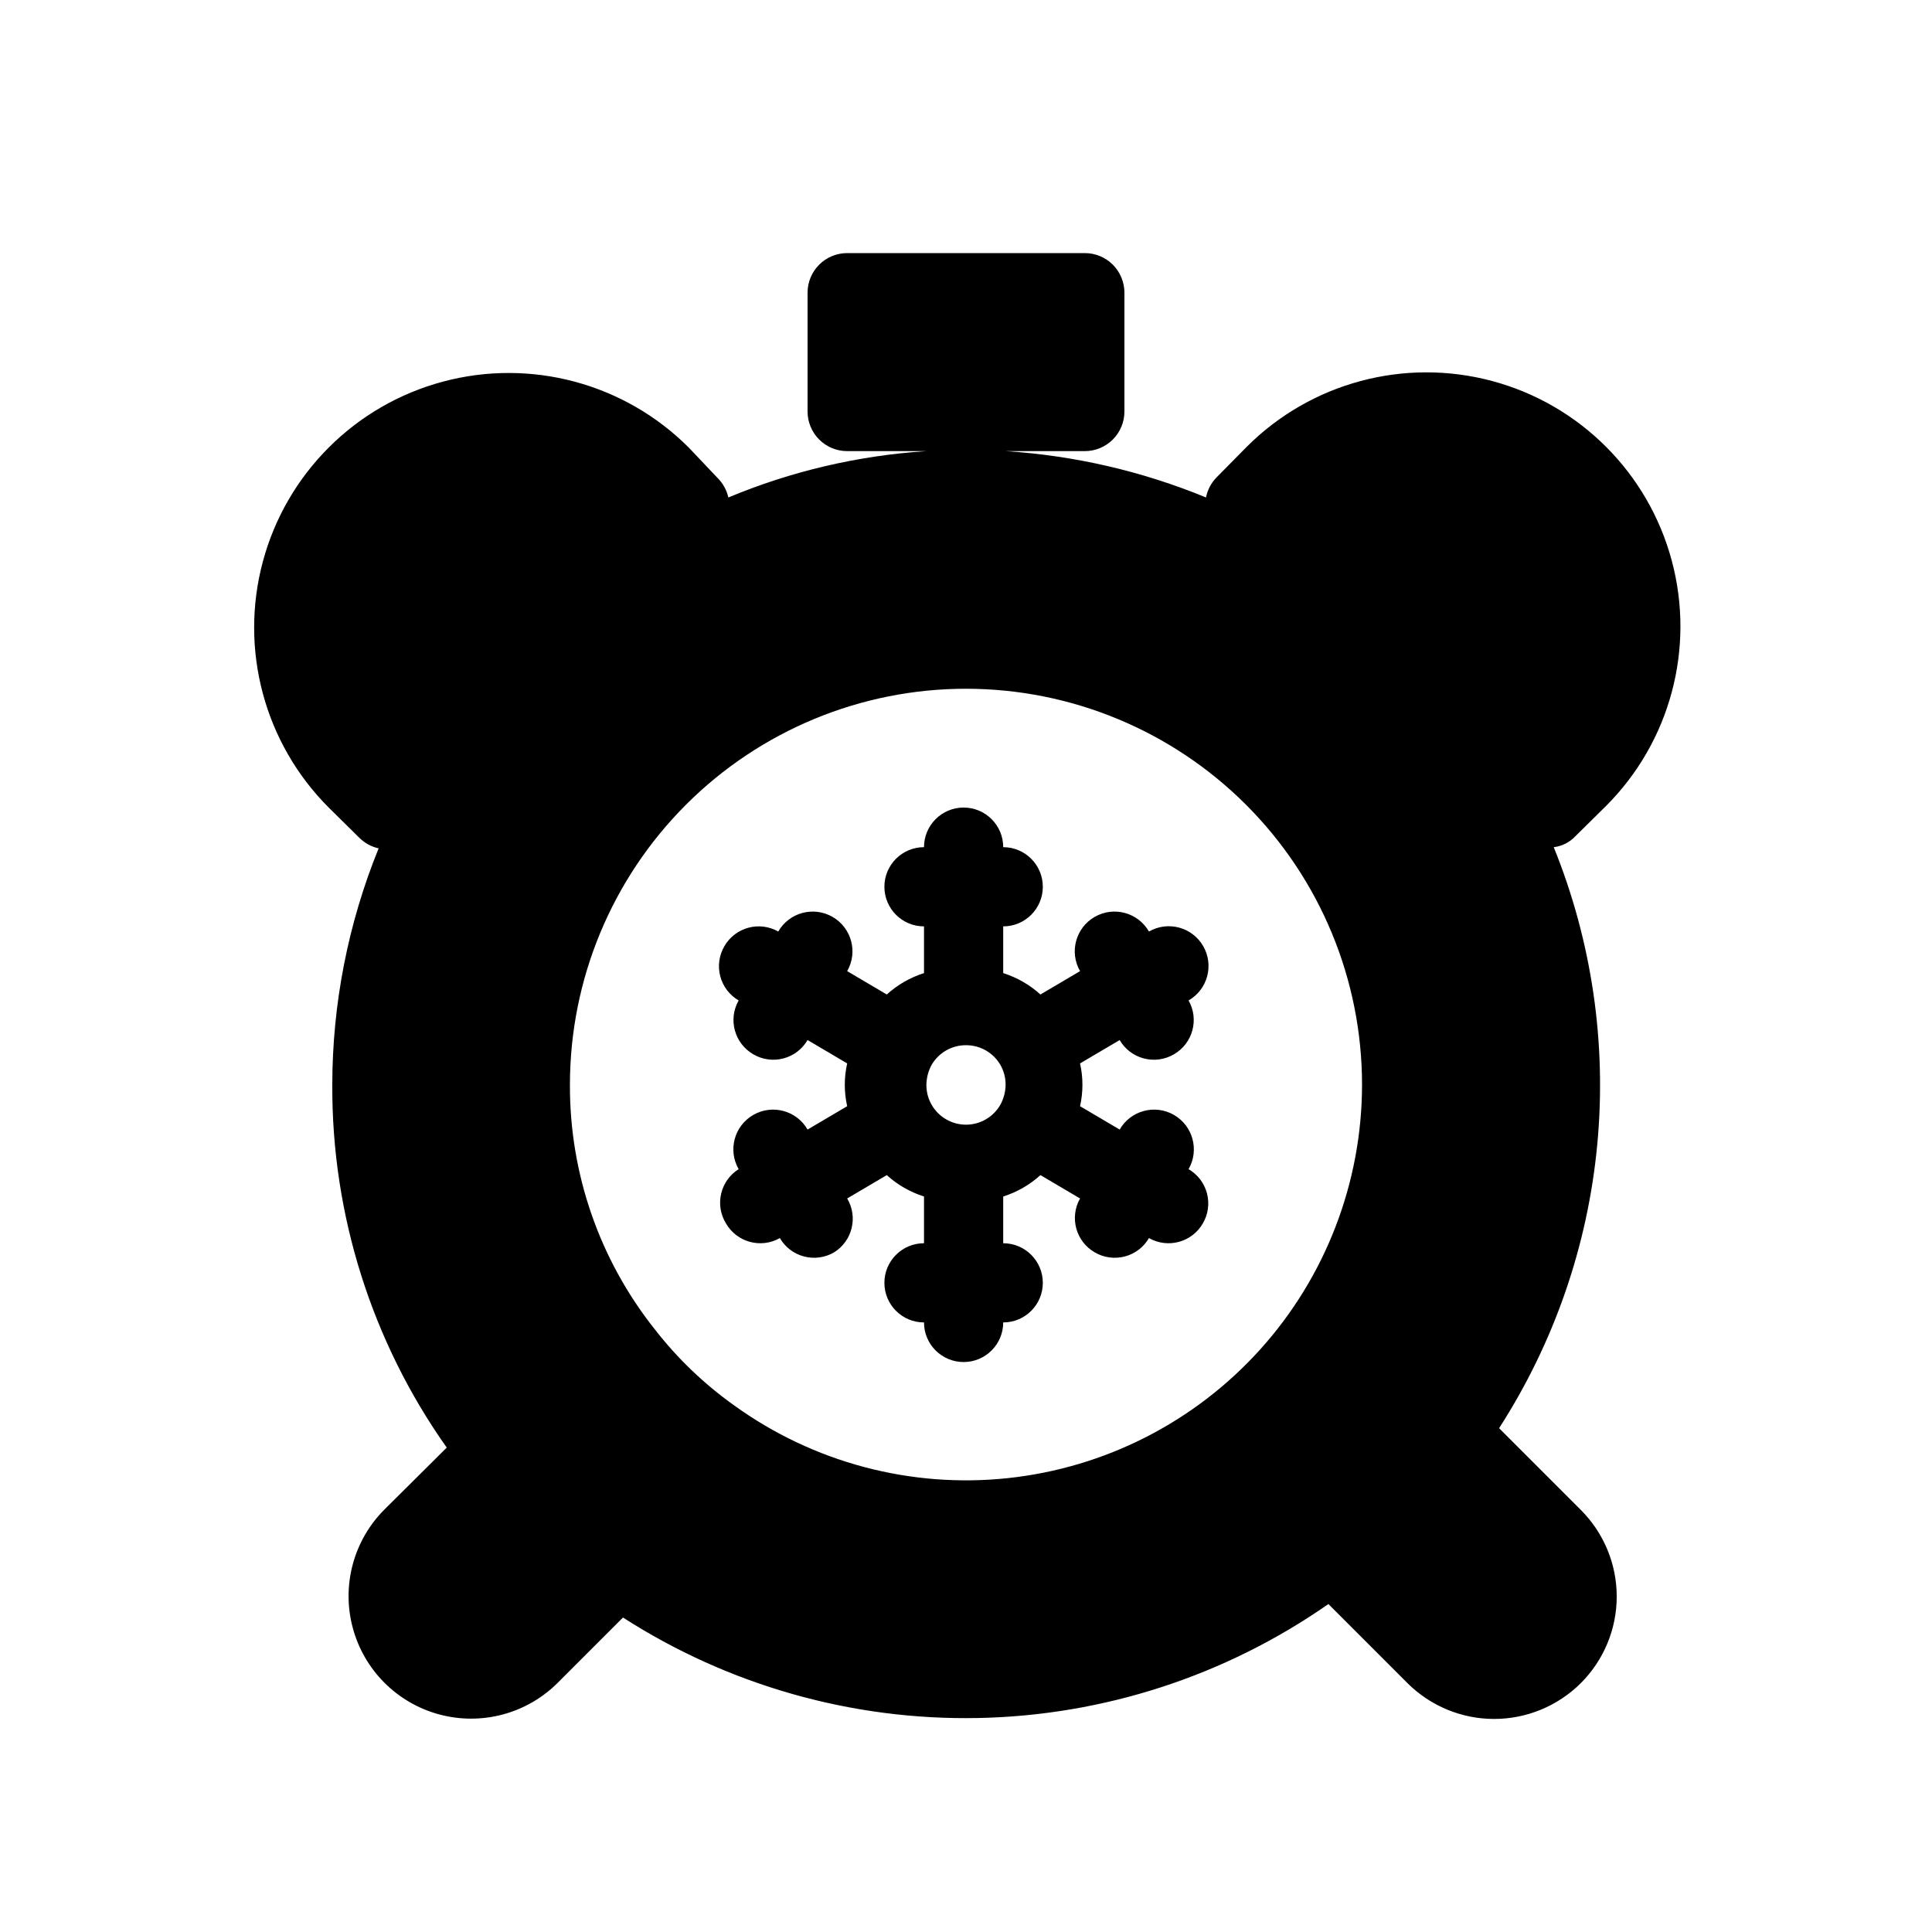
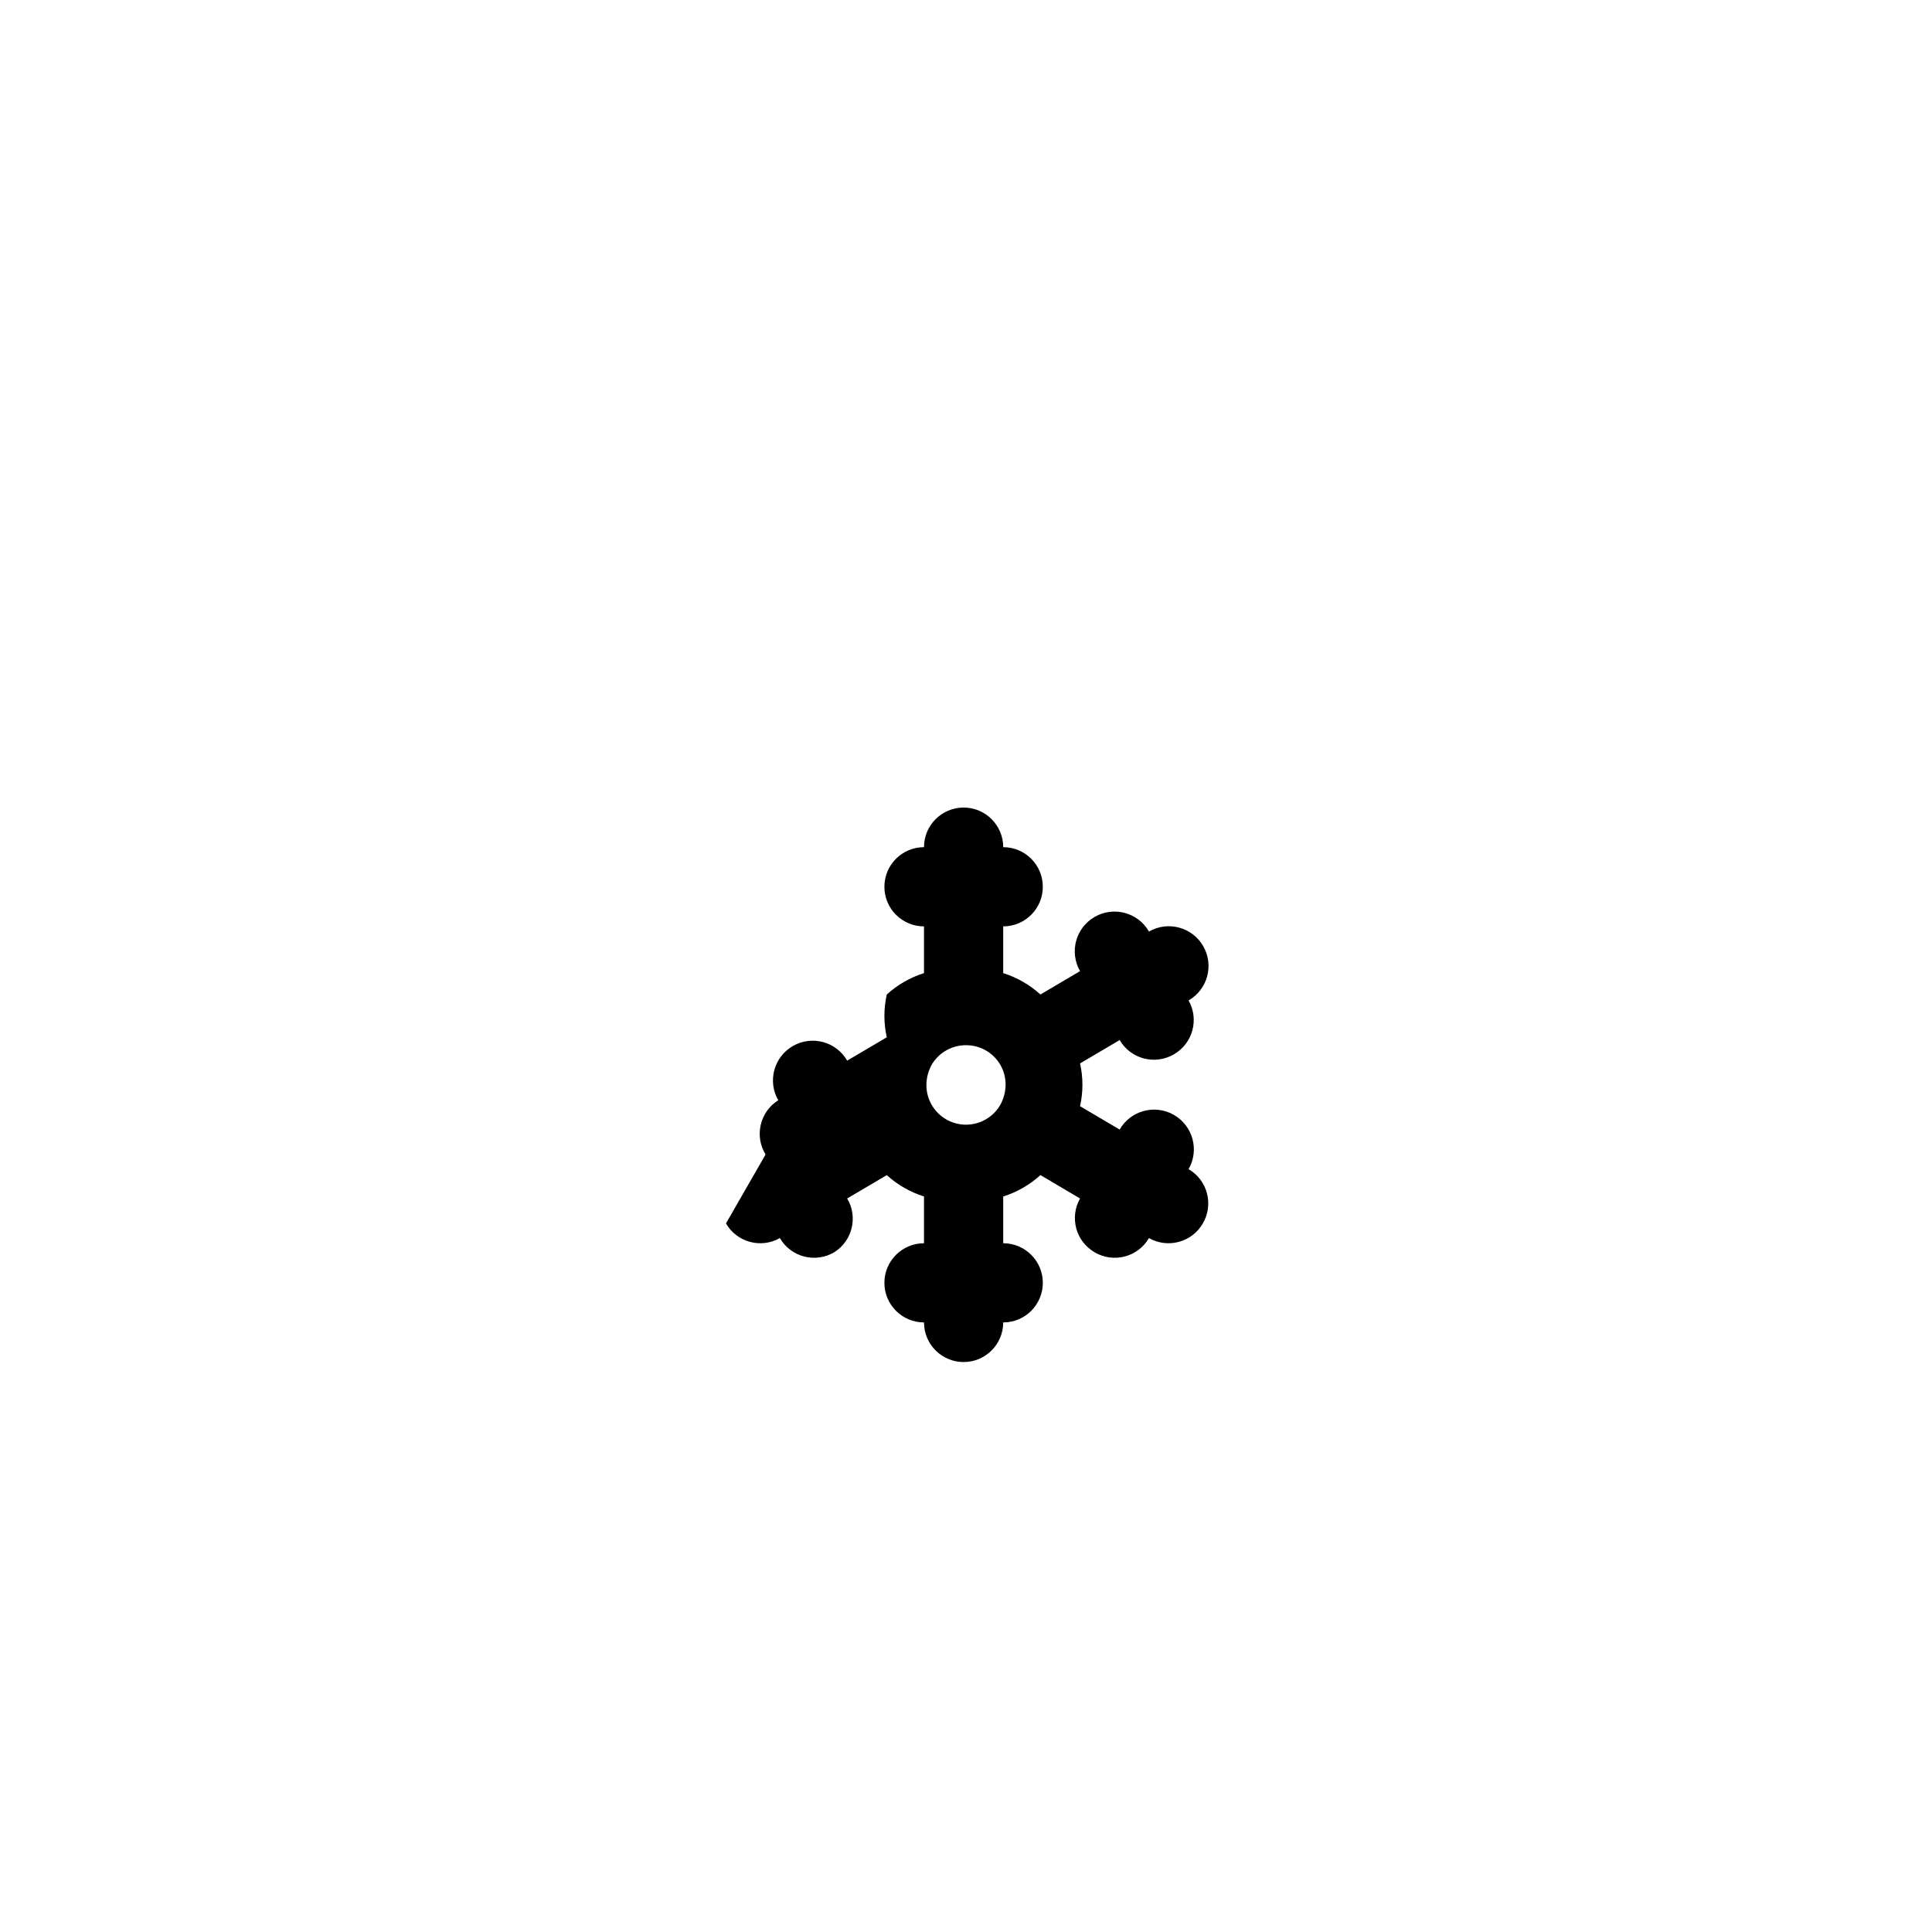
<svg xmlns="http://www.w3.org/2000/svg" fill="#000000" width="800px" height="800px" version="1.1" viewBox="144 144 512 512">
  <g>
-     <path d="m337.02 275.83c-0.438-1.949-1.422-3.734-2.836-5.144l-7.66-8.082c-17.043-17.043-41.887-23.699-65.168-17.461s-41.465 24.422-47.703 47.703 0.418 48.125 17.461 65.168l8.082 7.977c1.41 1.414 3.195 2.398 5.144 2.832-8.09 19.902-12.258 41.18-12.281 62.664-0.152 34.426 10.453 68.039 30.332 96.141l-16.477 16.375c-8.215 8.195-11.43 20.145-8.441 31.355 2.988 11.207 11.73 19.969 22.934 22.984s23.16-0.172 31.375-8.367l17.32-17.32-0.004 0.004c28.004 18 60.727 27.27 94.012 26.633 33.285-0.633 65.629-11.148 92.926-30.203l20.992 20.992h-0.004c6.098 6.055 14.344 9.457 22.938 9.457 8.59 0 16.836-3.402 22.934-9.457 6.113-6.086 9.551-14.359 9.551-22.988 0-8.625-3.438-16.898-9.551-22.984l-21.621-21.621h-0.004c14.578-22.629 23.504-48.426 26.023-75.223s-1.438-53.809-11.539-78.754c2.215-0.262 4.262-1.305 5.773-2.941l8.082-7.977c17.008-17.004 23.648-41.793 17.422-65.02-6.223-23.23-24.367-41.375-47.598-47.602-23.23-6.223-48.016 0.418-65.023 17.422l-7.977 8.082c-1.449 1.469-2.434 3.328-2.832 5.356-16.918-6.961-34.855-11.109-53.109-12.281h20.992c2.781 0 5.453-1.105 7.422-3.074 1.965-1.969 3.074-4.641 3.074-7.422v-31.488c0-2.785-1.109-5.453-3.074-7.422-1.969-1.969-4.641-3.074-7.422-3.074h-62.977c-5.797 0-10.496 4.699-10.496 10.496v31.488c0 2.781 1.105 5.453 3.074 7.422s4.637 3.074 7.422 3.074h20.992c-18.055 1.164-35.785 5.316-52.48 12.281zm62.977 50.695c27.836 0 54.531 11.059 74.215 30.742 19.688 19.684 30.742 46.379 30.742 74.219-0.031 25.895-9.637 50.863-26.969 70.105-17.328 19.238-41.16 31.395-66.91 34.129s-51.602-4.148-72.586-19.324c-7.941-5.66-15.012-12.449-20.992-20.152-14.625-18.406-22.547-41.246-22.461-64.758 0-27.84 11.059-54.535 30.742-74.219 19.684-19.684 46.379-30.742 74.219-30.742z" />
-     <path d="m336.39 468.22c2.883 4.996 9.258 6.731 14.277 3.883 1.402 2.414 3.707 4.168 6.406 4.875 2.695 0.711 5.566 0.316 7.973-1.094 4.848-3.023 6.387-9.367 3.465-14.277l10.496-6.191c2.84 2.578 6.207 4.512 9.863 5.668v12.387c-5.797 0-10.496 4.699-10.496 10.492 0 5.797 4.699 10.496 10.496 10.496 0 5.797 4.699 10.496 10.496 10.496 5.797 0 10.496-4.699 10.496-10.496 5.797 0 10.496-4.699 10.496-10.496 0-5.793-4.699-10.492-10.496-10.492v-12.387c3.66-1.156 7.023-3.09 9.867-5.668l10.496 6.191c-2.848 5.019-1.113 11.395 3.883 14.277 2.406 1.41 5.277 1.805 7.977 1.094 2.695-0.707 5-2.461 6.402-4.875 5.019 2.848 11.395 1.113 14.277-3.883 1.41-2.406 1.805-5.277 1.094-7.973-0.707-2.699-2.461-5.004-4.875-6.406 2.898-5.043 1.16-11.48-3.883-14.379-5.043-2.898-11.48-1.16-14.379 3.883l-10.496-6.191c0.84-3.734 0.84-7.606 0-11.336l10.496-6.191v-0.004c1.402 2.414 3.707 4.168 6.406 4.875 2.699 0.711 5.566 0.316 7.973-1.094 5-2.883 6.734-9.258 3.883-14.277 5.047-2.898 6.785-9.336 3.887-14.379-2.898-5.043-9.336-6.781-14.383-3.883-2.898-5.043-9.336-6.781-14.379-3.883s-6.781 9.336-3.883 14.379l-10.496 6.191c-2.844-2.578-6.207-4.508-9.867-5.668v-12.383c5.797 0 10.496-4.699 10.496-10.496 0-5.797-4.699-10.496-10.496-10.496 0-5.797-4.699-10.496-10.496-10.496-5.797 0-10.496 4.699-10.496 10.496-5.797 0-10.496 4.699-10.496 10.496 0 5.797 4.699 10.496 10.496 10.496v12.387-0.004c-3.656 1.16-7.023 3.09-9.863 5.668l-10.496-6.191c2.898-5.043 1.16-11.48-3.887-14.379-5.043-2.898-11.48-1.16-14.379 3.883-5.016-2.848-11.391-1.113-14.273 3.883-1.41 2.406-1.805 5.277-1.094 7.977 0.707 2.695 2.461 5 4.871 6.402-2.848 5.019-1.113 11.395 3.887 14.277 2.406 1.41 5.273 1.805 7.973 1.094 2.699-0.707 5.004-2.461 6.406-4.875l10.496 6.191v0.004c-0.84 3.731-0.84 7.602 0 11.336l-10.496 6.191c-2.898-5.043-9.336-6.781-14.379-3.883-5.047 2.898-6.785 9.336-3.887 14.379-4.871 3.062-6.367 9.477-3.359 14.379zm54.473-41.984h0.004c1.883-3.262 5.367-5.262 9.133-5.246 3.762-0.016 7.246 1.984 9.129 5.246 0.906 1.602 1.379 3.41 1.367 5.25-0.027 1.832-0.496 3.633-1.367 5.246-1.863 3.289-5.352 5.32-9.129 5.32-3.781 0-7.269-2.031-9.133-5.32-0.906-1.598-1.379-3.41-1.363-5.246 0.027-1.836 0.496-3.637 1.363-5.25z" />
+     <path d="m336.39 468.22c2.883 4.996 9.258 6.731 14.277 3.883 1.402 2.414 3.707 4.168 6.406 4.875 2.695 0.711 5.566 0.316 7.973-1.094 4.848-3.023 6.387-9.367 3.465-14.277l10.496-6.191c2.84 2.578 6.207 4.512 9.863 5.668v12.387c-5.797 0-10.496 4.699-10.496 10.492 0 5.797 4.699 10.496 10.496 10.496 0 5.797 4.699 10.496 10.496 10.496 5.797 0 10.496-4.699 10.496-10.496 5.797 0 10.496-4.699 10.496-10.496 0-5.793-4.699-10.492-10.496-10.492v-12.387c3.66-1.156 7.023-3.09 9.867-5.668l10.496 6.191c-2.848 5.019-1.113 11.395 3.883 14.277 2.406 1.41 5.277 1.805 7.977 1.094 2.695-0.707 5-2.461 6.402-4.875 5.019 2.848 11.395 1.113 14.277-3.883 1.41-2.406 1.805-5.277 1.094-7.973-0.707-2.699-2.461-5.004-4.875-6.406 2.898-5.043 1.16-11.48-3.883-14.379-5.043-2.898-11.48-1.16-14.379 3.883l-10.496-6.191c0.84-3.734 0.84-7.606 0-11.336l10.496-6.191v-0.004c1.402 2.414 3.707 4.168 6.406 4.875 2.699 0.711 5.566 0.316 7.973-1.094 5-2.883 6.734-9.258 3.883-14.277 5.047-2.898 6.785-9.336 3.887-14.379-2.898-5.043-9.336-6.781-14.383-3.883-2.898-5.043-9.336-6.781-14.379-3.883s-6.781 9.336-3.883 14.379l-10.496 6.191c-2.844-2.578-6.207-4.508-9.867-5.668v-12.383c5.797 0 10.496-4.699 10.496-10.496 0-5.797-4.699-10.496-10.496-10.496 0-5.797-4.699-10.496-10.496-10.496-5.797 0-10.496 4.699-10.496 10.496-5.797 0-10.496 4.699-10.496 10.496 0 5.797 4.699 10.496 10.496 10.496v12.387-0.004c-3.656 1.16-7.023 3.09-9.863 5.668l-10.496-6.191l10.496 6.191v0.004c-0.84 3.731-0.84 7.602 0 11.336l-10.496 6.191c-2.898-5.043-9.336-6.781-14.379-3.883-5.047 2.898-6.785 9.336-3.887 14.379-4.871 3.062-6.367 9.477-3.359 14.379zm54.473-41.984h0.004c1.883-3.262 5.367-5.262 9.133-5.246 3.762-0.016 7.246 1.984 9.129 5.246 0.906 1.602 1.379 3.41 1.367 5.25-0.027 1.832-0.496 3.633-1.367 5.246-1.863 3.289-5.352 5.32-9.129 5.32-3.781 0-7.269-2.031-9.133-5.32-0.906-1.598-1.379-3.41-1.363-5.246 0.027-1.836 0.496-3.637 1.363-5.25z" />
  </g>
</svg>